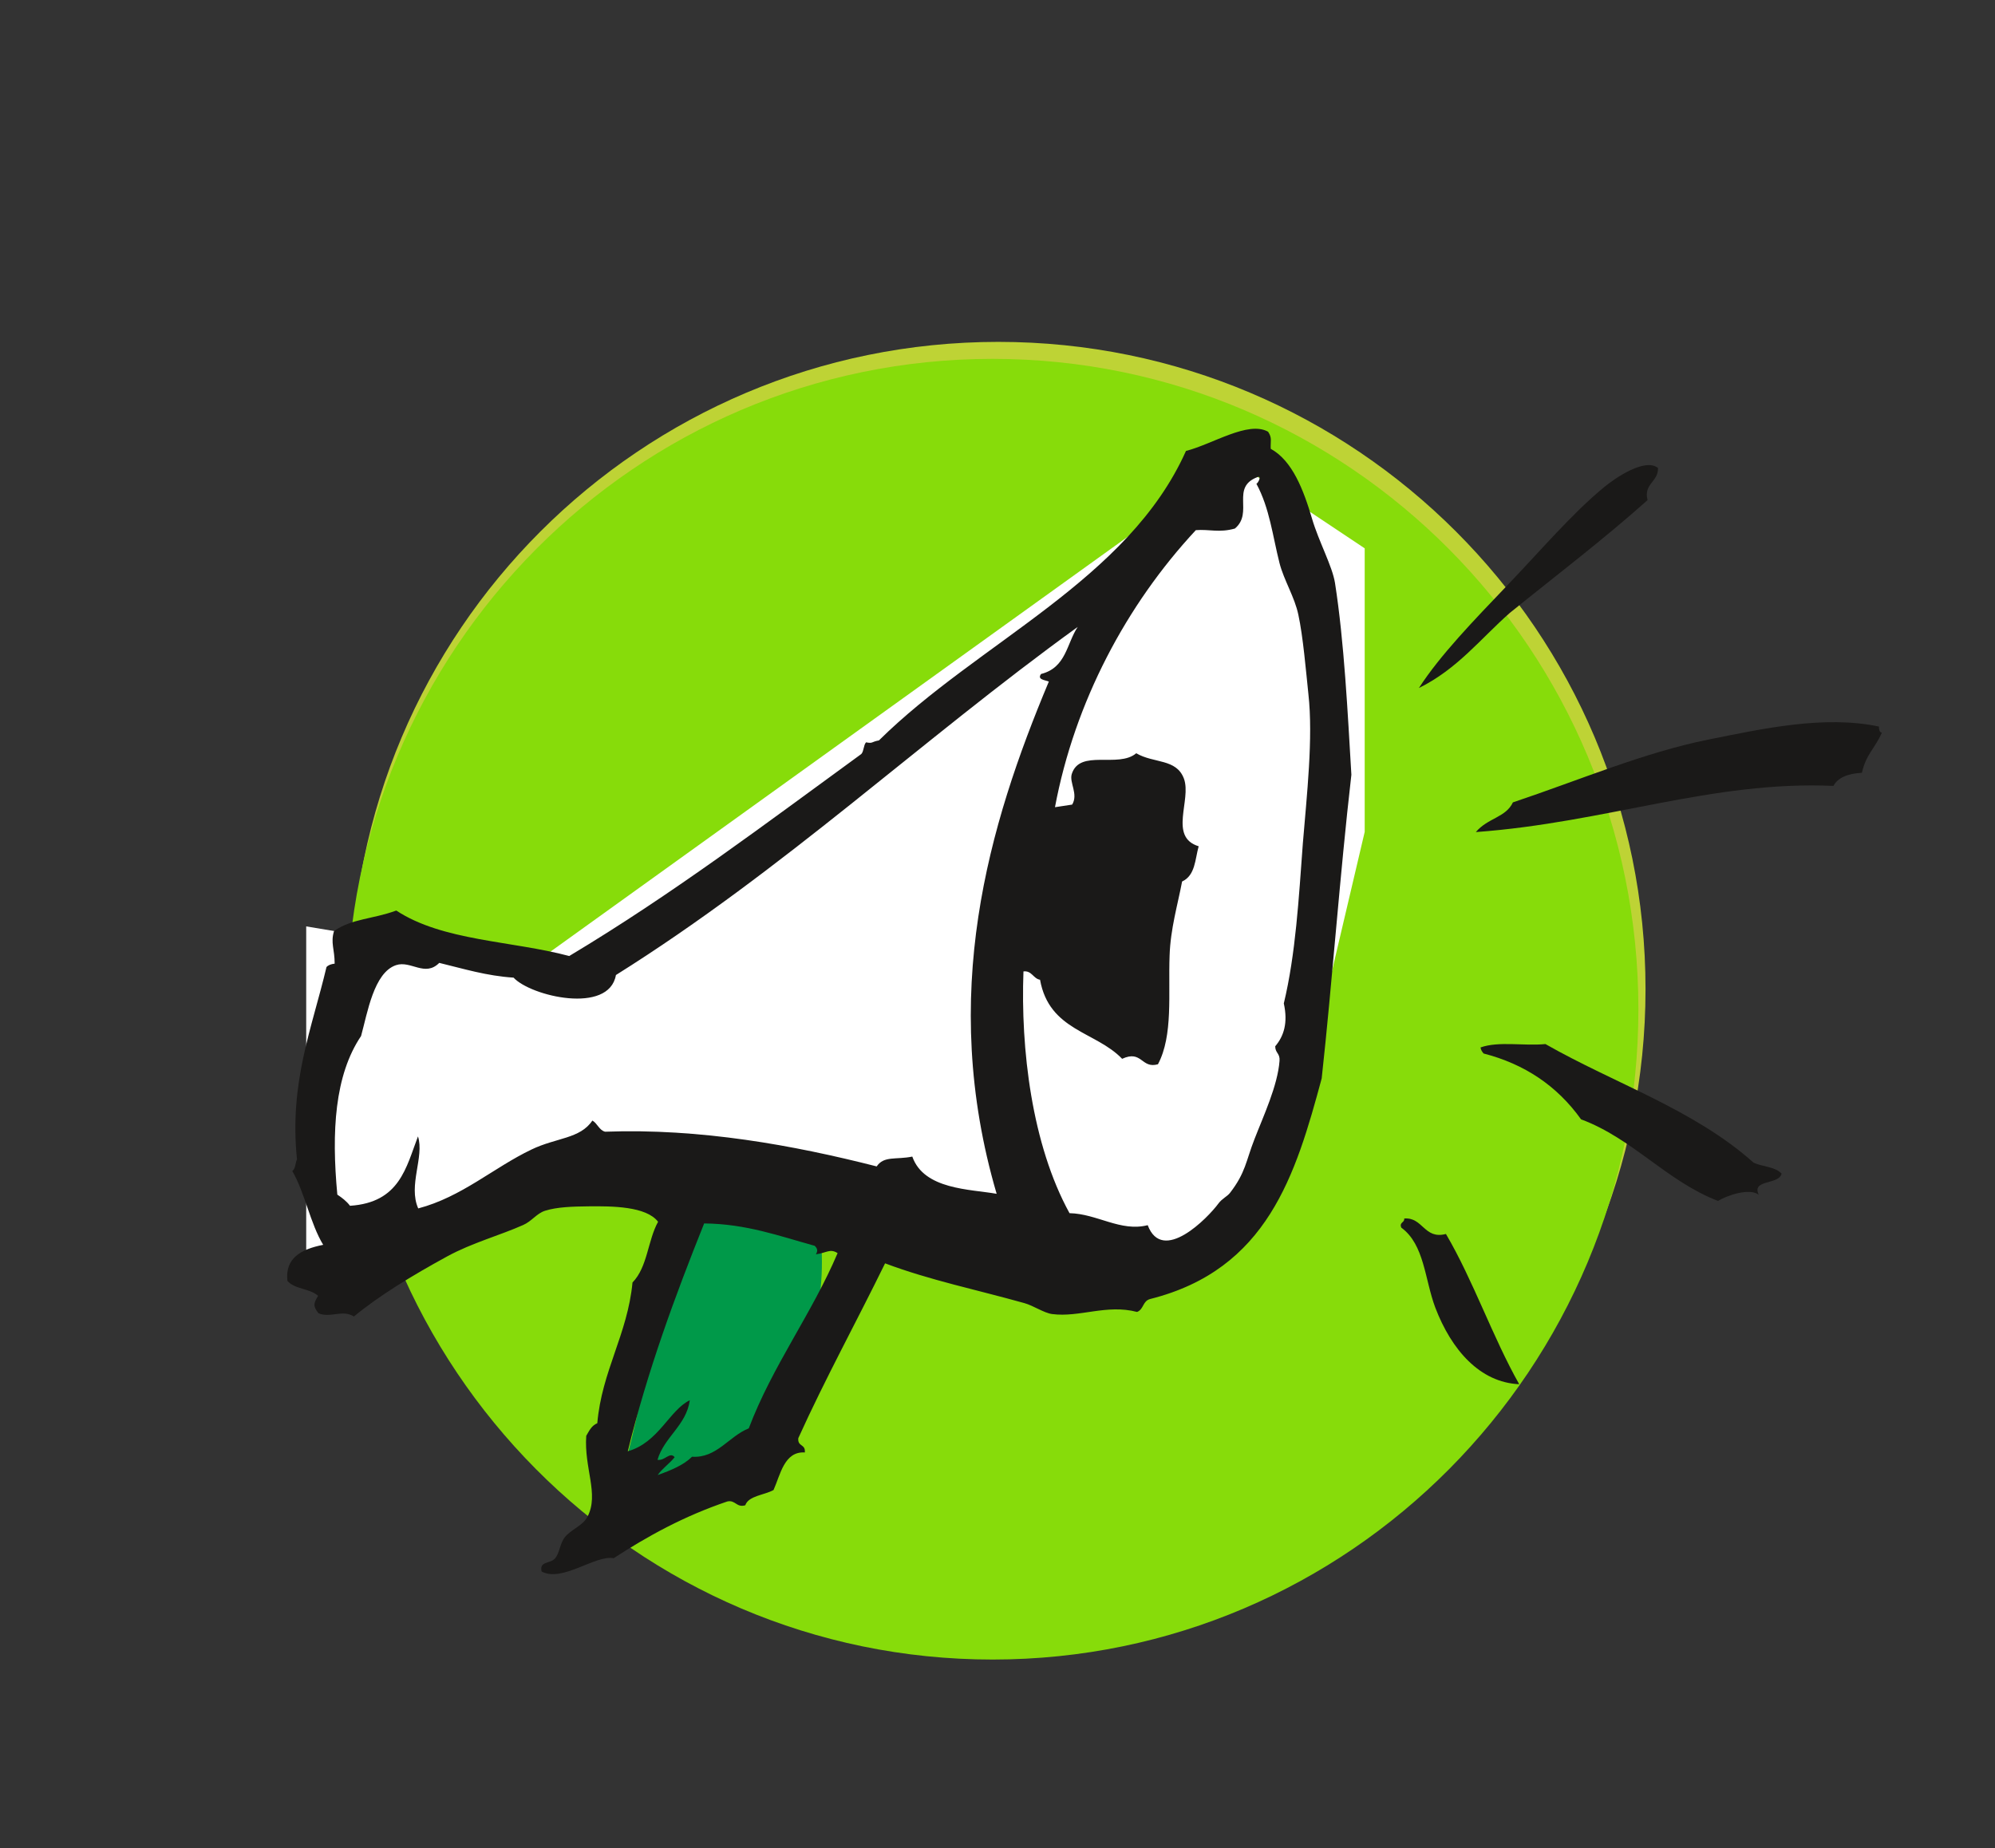
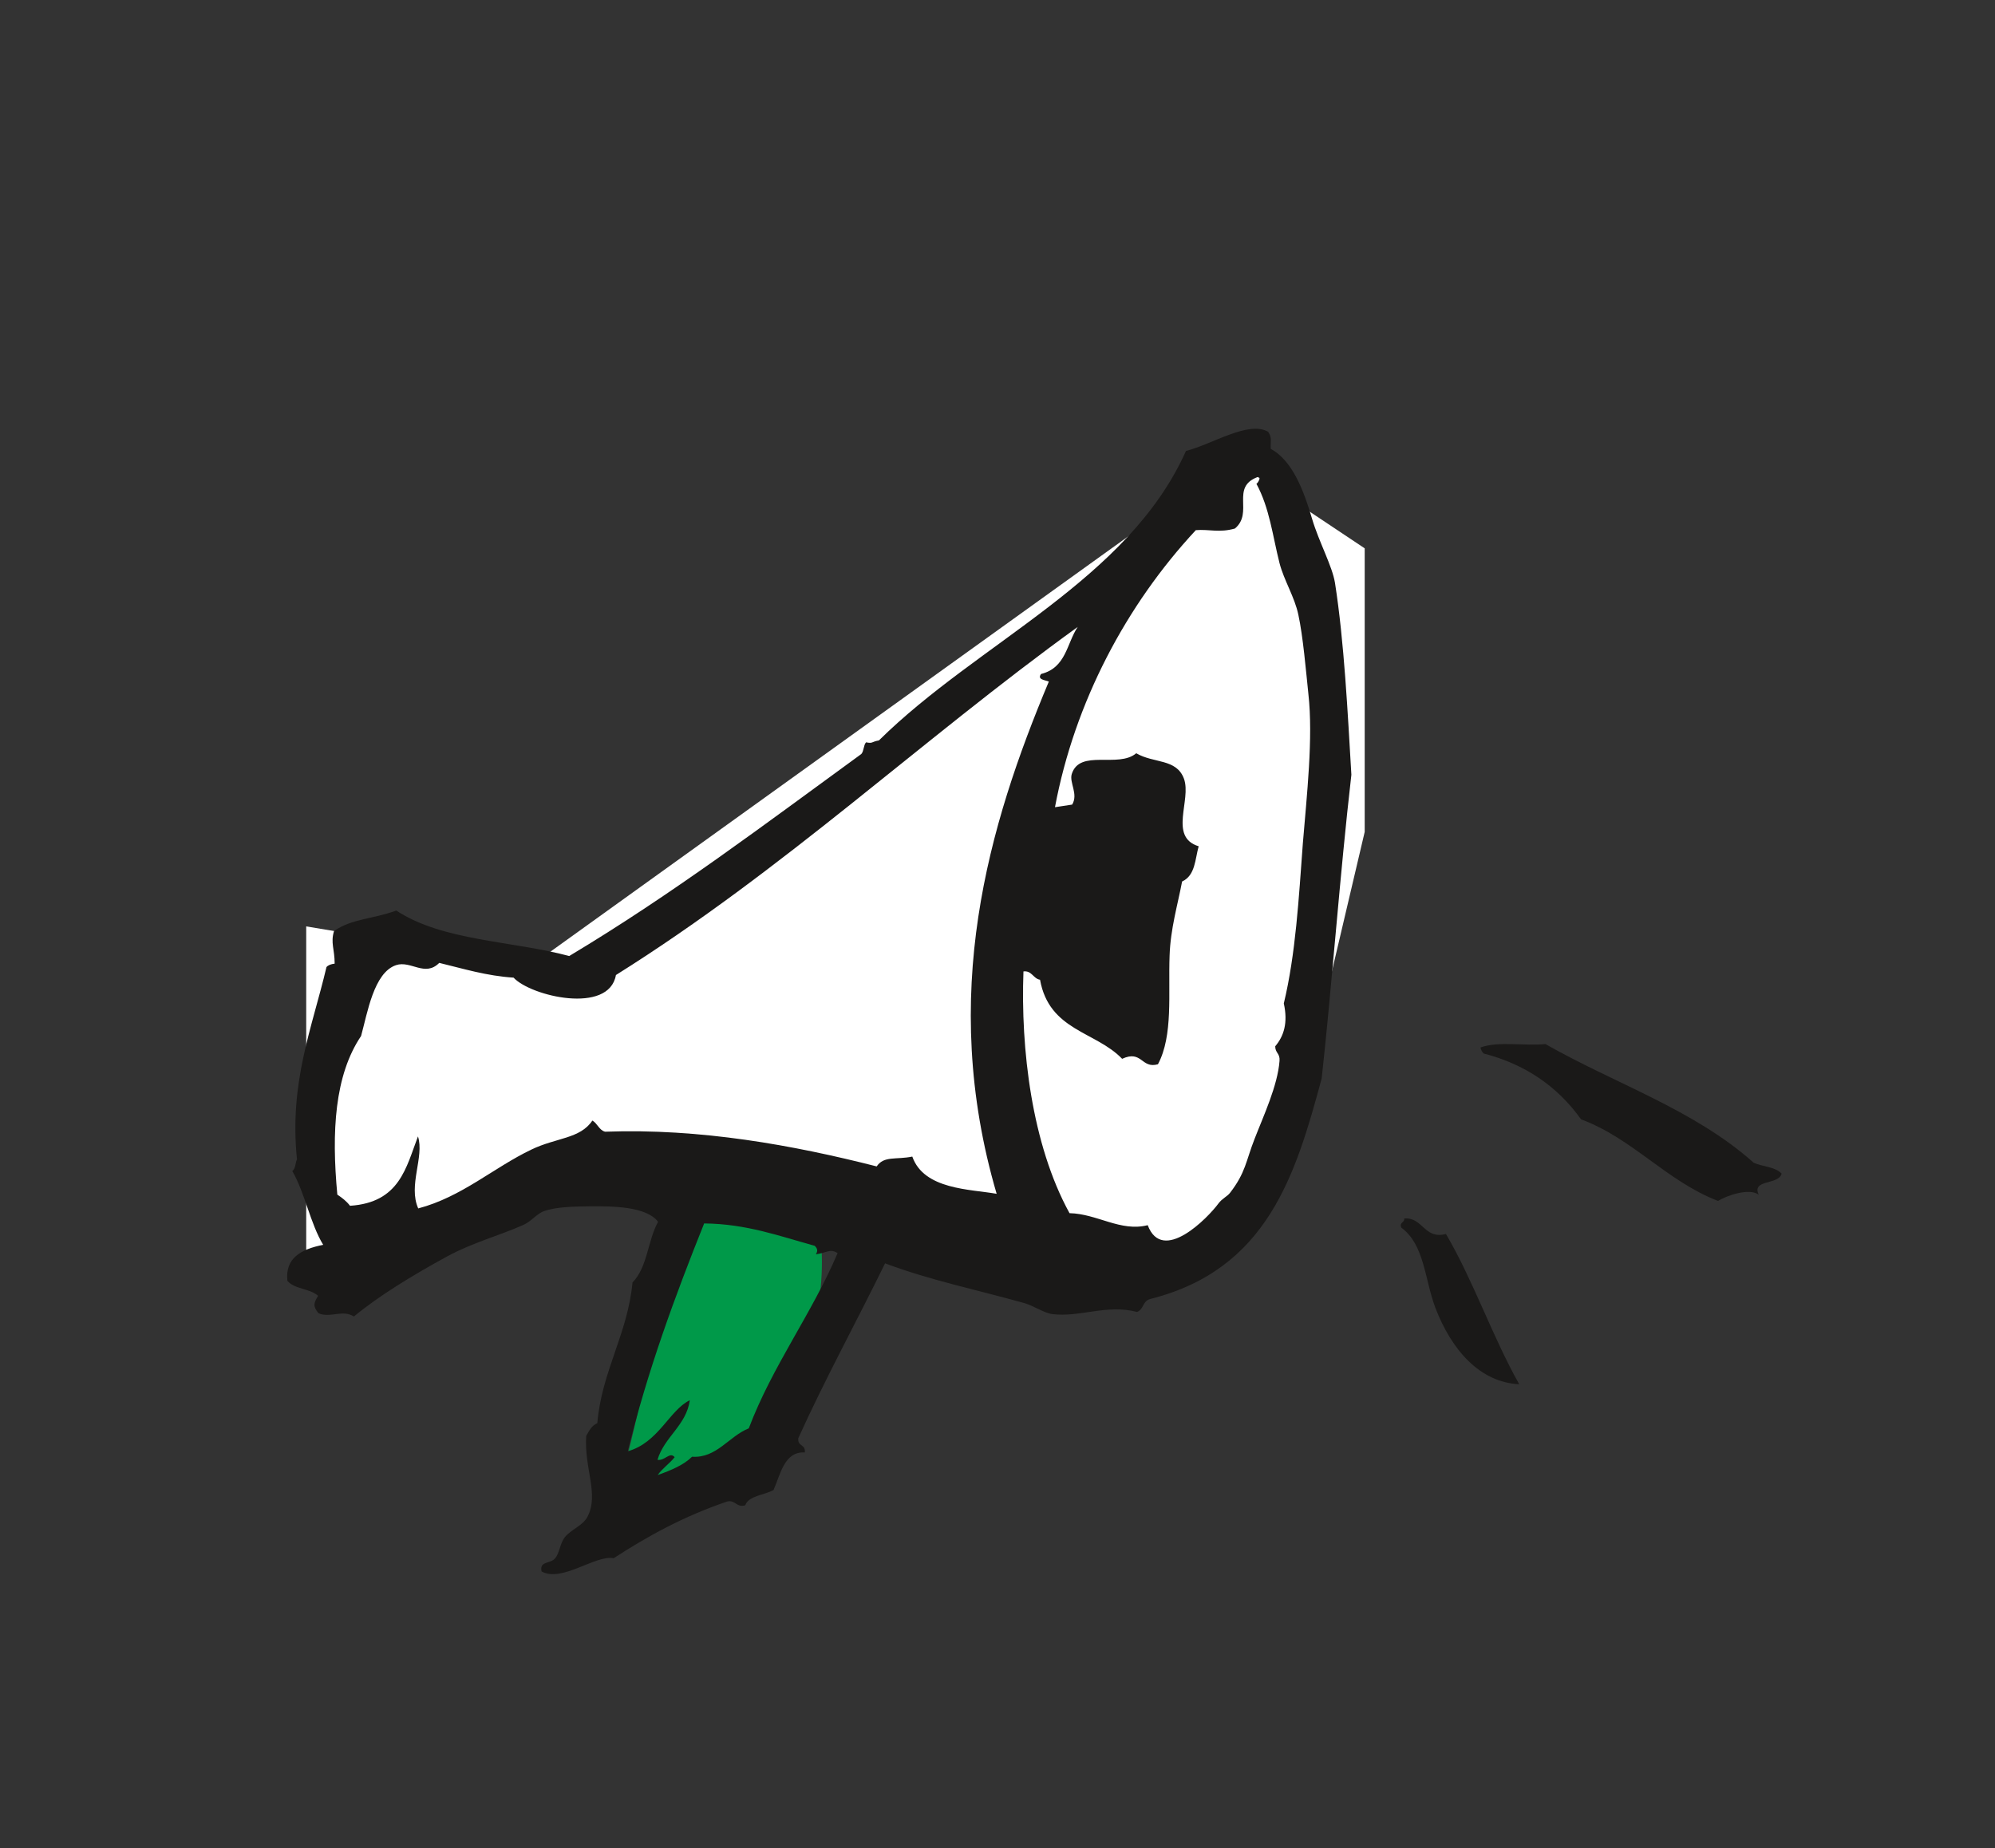
<svg xmlns="http://www.w3.org/2000/svg" xmlns:ns1="http://www.bohemiancoding.com/sketch/ns" width="68px" height="63px" viewBox="0 0 68 63" version="1.1">
  <rect x="0" y="0" width="68" height="63" fill="#333333" stroke="none" />
  <g id="ICONS" stroke="none" stroke-width="1" fill="none" fill-rule="evenodd" ns1:type="MSPage">
    <g id="Group-Copy-18" ns1:type="MSLayerGroup">
-       <path d="M56.088,33.718 C56.088,45.903 46.208,55.781 34.027,55.781 C21.838,55.781 11.959,45.903 11.959,33.718 C11.959,21.532 21.838,11.654 34.027,11.654 C46.208,11.654 56.088,21.532 56.088,33.718" id="Fill-257" fill="#BED335" />
      <g id="Fill-257-Copy" fill="#87DC0A">
-         <path d="M55.845,34.404 C55.845,46.644 45.988,56.571 33.831,56.571 C21.674,56.571 11.818,46.644 11.818,34.404 C11.818,22.159 21.674,12.233 33.831,12.233 C45.988,12.233 55.845,22.159 55.845,34.404" id="Fill-448-Copy-2" />
-       </g>
+         </g>
      <path d="M10.437,31.579 L18.168,32.867 L38.786,18.047 L42.651,16.114 L46.516,18.692 L46.516,28.357 L43.941,39.311 L40.076,42.533 L34.92,42.533 L29.122,41.889 L19.452,39.311 L10.437,43.821" id="Fill-258" fill="#FFFFFF" />
      <path d="M22.675,40.599 C22.835,42.303 21.991,48.046 20.98,50.953 C25.767,51.107 28.815,45.918 27.831,41.244" id="Fill-259" fill="#009949" />
      <path d="M27.768,42.467 C26.568,42.136 25.438,41.718 24.001,41.705 C23.003,44.196 22.068,46.735 21.398,49.471 C22.445,49.18 22.822,48.062 23.512,47.732 C23.394,48.591 22.64,48.983 22.411,49.762 C22.661,49.809 22.829,49.471 22.996,49.673 C22.822,49.892 22.578,50.054 22.417,50.282 C22.87,50.121 23.304,49.941 23.589,49.657 C24.426,49.715 24.845,48.958 25.522,48.69 C26.331,46.553 27.664,44.799 28.55,42.717 C28.291,42.551 28.181,42.708 27.811,42.757 C27.88,42.637 27.866,42.561 27.768,42.467 L27.768,42.467 Z M20.994,33.237 C20.756,34.59 18.091,33.961 17.505,33.326 C16.584,33.267 15.796,33.022 14.972,32.823 C14.484,33.315 14.003,32.732 13.5,32.9 C12.74,33.154 12.524,34.533 12.307,35.316 C11.407,36.654 11.296,38.572 11.498,40.723 C11.658,40.829 11.812,40.946 11.93,41.103 C13.626,40.993 13.842,39.794 14.247,38.738 C14.47,39.438 13.905,40.404 14.255,41.193 C15.74,40.802 16.814,39.809 18.112,39.187 C18.964,38.776 19.773,38.824 20.191,38.198 C20.359,38.288 20.421,38.526 20.624,38.578 C23.875,38.459 27.043,39.038 29.882,39.761 C30.133,39.392 30.538,39.54 31.096,39.426 C31.494,40.557 33.071,40.534 33.971,40.695 C31.982,33.913 33.699,28.122 35.75,23.233 C35.61,23.178 35.345,23.167 35.485,22.975 C36.343,22.761 36.357,21.933 36.734,21.371 C31.375,25.245 26.729,29.643 20.994,33.237 L20.994,33.237 Z M42.092,18.017 C41.555,18.169 41.22,18.035 40.76,18.072 C38.394,20.614 36.629,23.938 35.959,27.516 C36.155,27.486 36.351,27.457 36.545,27.427 C36.762,27.068 36.441,26.677 36.531,26.386 C36.803,25.519 38.115,26.198 38.729,25.677 C39.329,26.03 40.097,25.851 40.355,26.544 C40.62,27.268 39.824,28.533 40.857,28.848 C40.731,29.294 40.745,29.841 40.292,30.049 C40.145,30.827 39.895,31.665 39.866,32.572 C39.817,33.863 39.992,35.297 39.469,36.279 C38.896,36.442 38.931,35.779 38.248,36.093 C37.348,35.154 35.764,35.141 35.45,33.398 C35.22,33.363 35.171,33.079 34.885,33.114 C34.787,35.744 35.164,39.007 36.455,41.355 C37.397,41.374 38.192,42 39.12,41.764 C39.622,43.098 41.164,41.525 41.534,41.021 C41.653,40.86 41.827,40.788 41.925,40.663 C42.462,39.966 42.462,39.589 42.762,38.824 C43.062,38.048 43.55,37.008 43.613,36.163 C43.634,35.902 43.466,35.9 43.466,35.666 C43.759,35.322 43.906,34.868 43.759,34.205 C44.164,32.52 44.269,30.625 44.408,28.748 C44.542,27.115 44.764,25.155 44.597,23.659 C44.513,22.859 44.415,21.696 44.255,20.958 C44.129,20.351 43.766,19.788 43.613,19.197 C43.376,18.262 43.278,17.33 42.825,16.491 C42.88,16.473 43.013,16.216 42.867,16.261 C41.931,16.61 42.741,17.474 42.092,18.017 L42.092,18.017 Z M43.223,14.717 C43.369,14.932 43.299,15.034 43.313,15.299 C44.046,15.7 44.429,16.688 44.723,17.687 C44.953,18.466 45.413,19.299 45.504,19.874 C45.818,21.883 45.936,24.293 46.062,26.41 C45.664,29.867 45.413,33.452 45.05,36.761 C44.164,40.047 43.201,43.276 39.204,44.281 C38.945,44.348 38.988,44.633 38.757,44.722 C37.724,44.449 36.796,44.916 35.862,44.794 C35.582,44.757 35.227,44.507 34.913,44.42 C33.281,43.962 31.703,43.642 30.168,43.065 C29.192,45.06 28.131,46.991 27.21,49.025 C27.182,49.327 27.461,49.211 27.433,49.512 C26.729,49.466 26.597,50.281 26.366,50.792 C26.052,50.968 25.515,50.985 25.403,51.312 C25.103,51.404 25.068,51.12 24.789,51.183 C23.304,51.686 22.068,52.369 20.917,53.117 C20.296,52.994 19.159,53.952 18.461,53.569 C18.377,53.21 18.748,53.313 18.915,53.127 C19.075,52.951 19.083,52.616 19.249,52.406 C19.459,52.135 19.87,52.014 20.031,51.691 C20.421,50.924 19.905,50.047 19.982,48.945 C20.08,48.783 20.156,48.6 20.359,48.515 C20.512,46.736 21.391,45.486 21.559,43.718 C22.075,43.19 22.075,42.29 22.431,41.648 C22.026,41.119 20.868,41.113 20.045,41.122 C19.507,41.129 18.991,41.143 18.58,41.272 C18.293,41.362 18.126,41.63 17.833,41.758 C17.038,42.113 16.096,42.363 15.245,42.827 C14.045,43.482 12.907,44.178 12.063,44.877 C11.672,44.628 11.254,44.942 10.856,44.766 C10.661,44.524 10.689,44.429 10.842,44.173 C10.556,43.914 10.054,43.957 9.796,43.663 C9.712,42.89 10.257,42.583 11.016,42.434 C10.578,41.715 10.389,40.653 9.963,39.918 C10.082,39.832 10.061,39.642 10.123,39.521 C9.852,36.89 10.64,35.038 11.128,32.966 C11.184,32.901 11.282,32.863 11.407,32.849 C11.407,32.351 11.261,32.142 11.386,31.736 C12,31.312 12.698,31.335 13.507,31.039 C15.091,32.081 17.442,32.066 19.403,32.589 C22.954,30.463 26.122,28.057 29.359,25.702 C29.45,25.597 29.429,25.408 29.519,25.305 C29.764,25.352 29.687,25.288 29.959,25.239 C33.357,21.884 38.457,19.775 40.424,15.372 C41.331,15.142 42.545,14.334 43.223,14.717 L43.223,14.717 Z" id="Fill-260" fill="#1A1918" />
-       <path d="M56.513,15.952 C56.534,16.421 56.011,16.49 56.158,17.047 C54.665,18.382 53.039,19.617 51.462,20.893 C50.464,21.773 49.676,22.806 48.364,23.453 C49.083,22.337 50.234,21.149 51.393,19.936 C52.502,18.779 53.597,17.491 54.678,16.605 C55.056,16.293 56.068,15.599 56.513,15.952" id="Fill-261" fill="#1A1918" />
-       <path d="M64.042,24.766 C64.048,24.87 64.062,24.974 64.146,24.973 C63.888,25.546 63.609,25.705 63.463,26.343 C62.974,26.369 62.639,26.514 62.493,26.79 C58.349,26.607 54.755,28.039 50.304,28.364 C50.709,27.882 51.329,27.867 51.567,27.352 C53.842,26.59 56.039,25.651 58.23,25.211 C60.1,24.836 62.179,24.376 64.042,24.766" id="Fill-262" fill="#1A1918" />
      <path d="M60.727,40.008 C60.63,40.4 59.695,40.194 59.946,40.725 C59.618,40.484 58.858,40.755 58.558,40.937 C56.813,40.266 55.648,38.808 53.89,38.156 C53.074,37.014 51.964,36.271 50.569,35.912 C50.527,35.86 50.479,35.806 50.464,35.706 C51.085,35.484 51.951,35.663 52.676,35.59 C55.041,36.94 57.748,37.824 59.772,39.634 C60.079,39.777 60.497,39.763 60.727,40.008" id="Fill-263" fill="#1A1918" />
      <path d="M49.285,42.064 C50.213,43.64 50.876,45.581 51.783,47.186 C50.443,47.125 49.474,46.018 48.922,44.574 C48.56,43.608 48.553,42.425 47.765,41.85 C47.681,41.661 47.884,41.682 47.863,41.537 C48.504,41.484 48.539,42.26 49.285,42.064" id="Fill-264" fill="#1A1918" />
    </g>
  </g>
</svg>